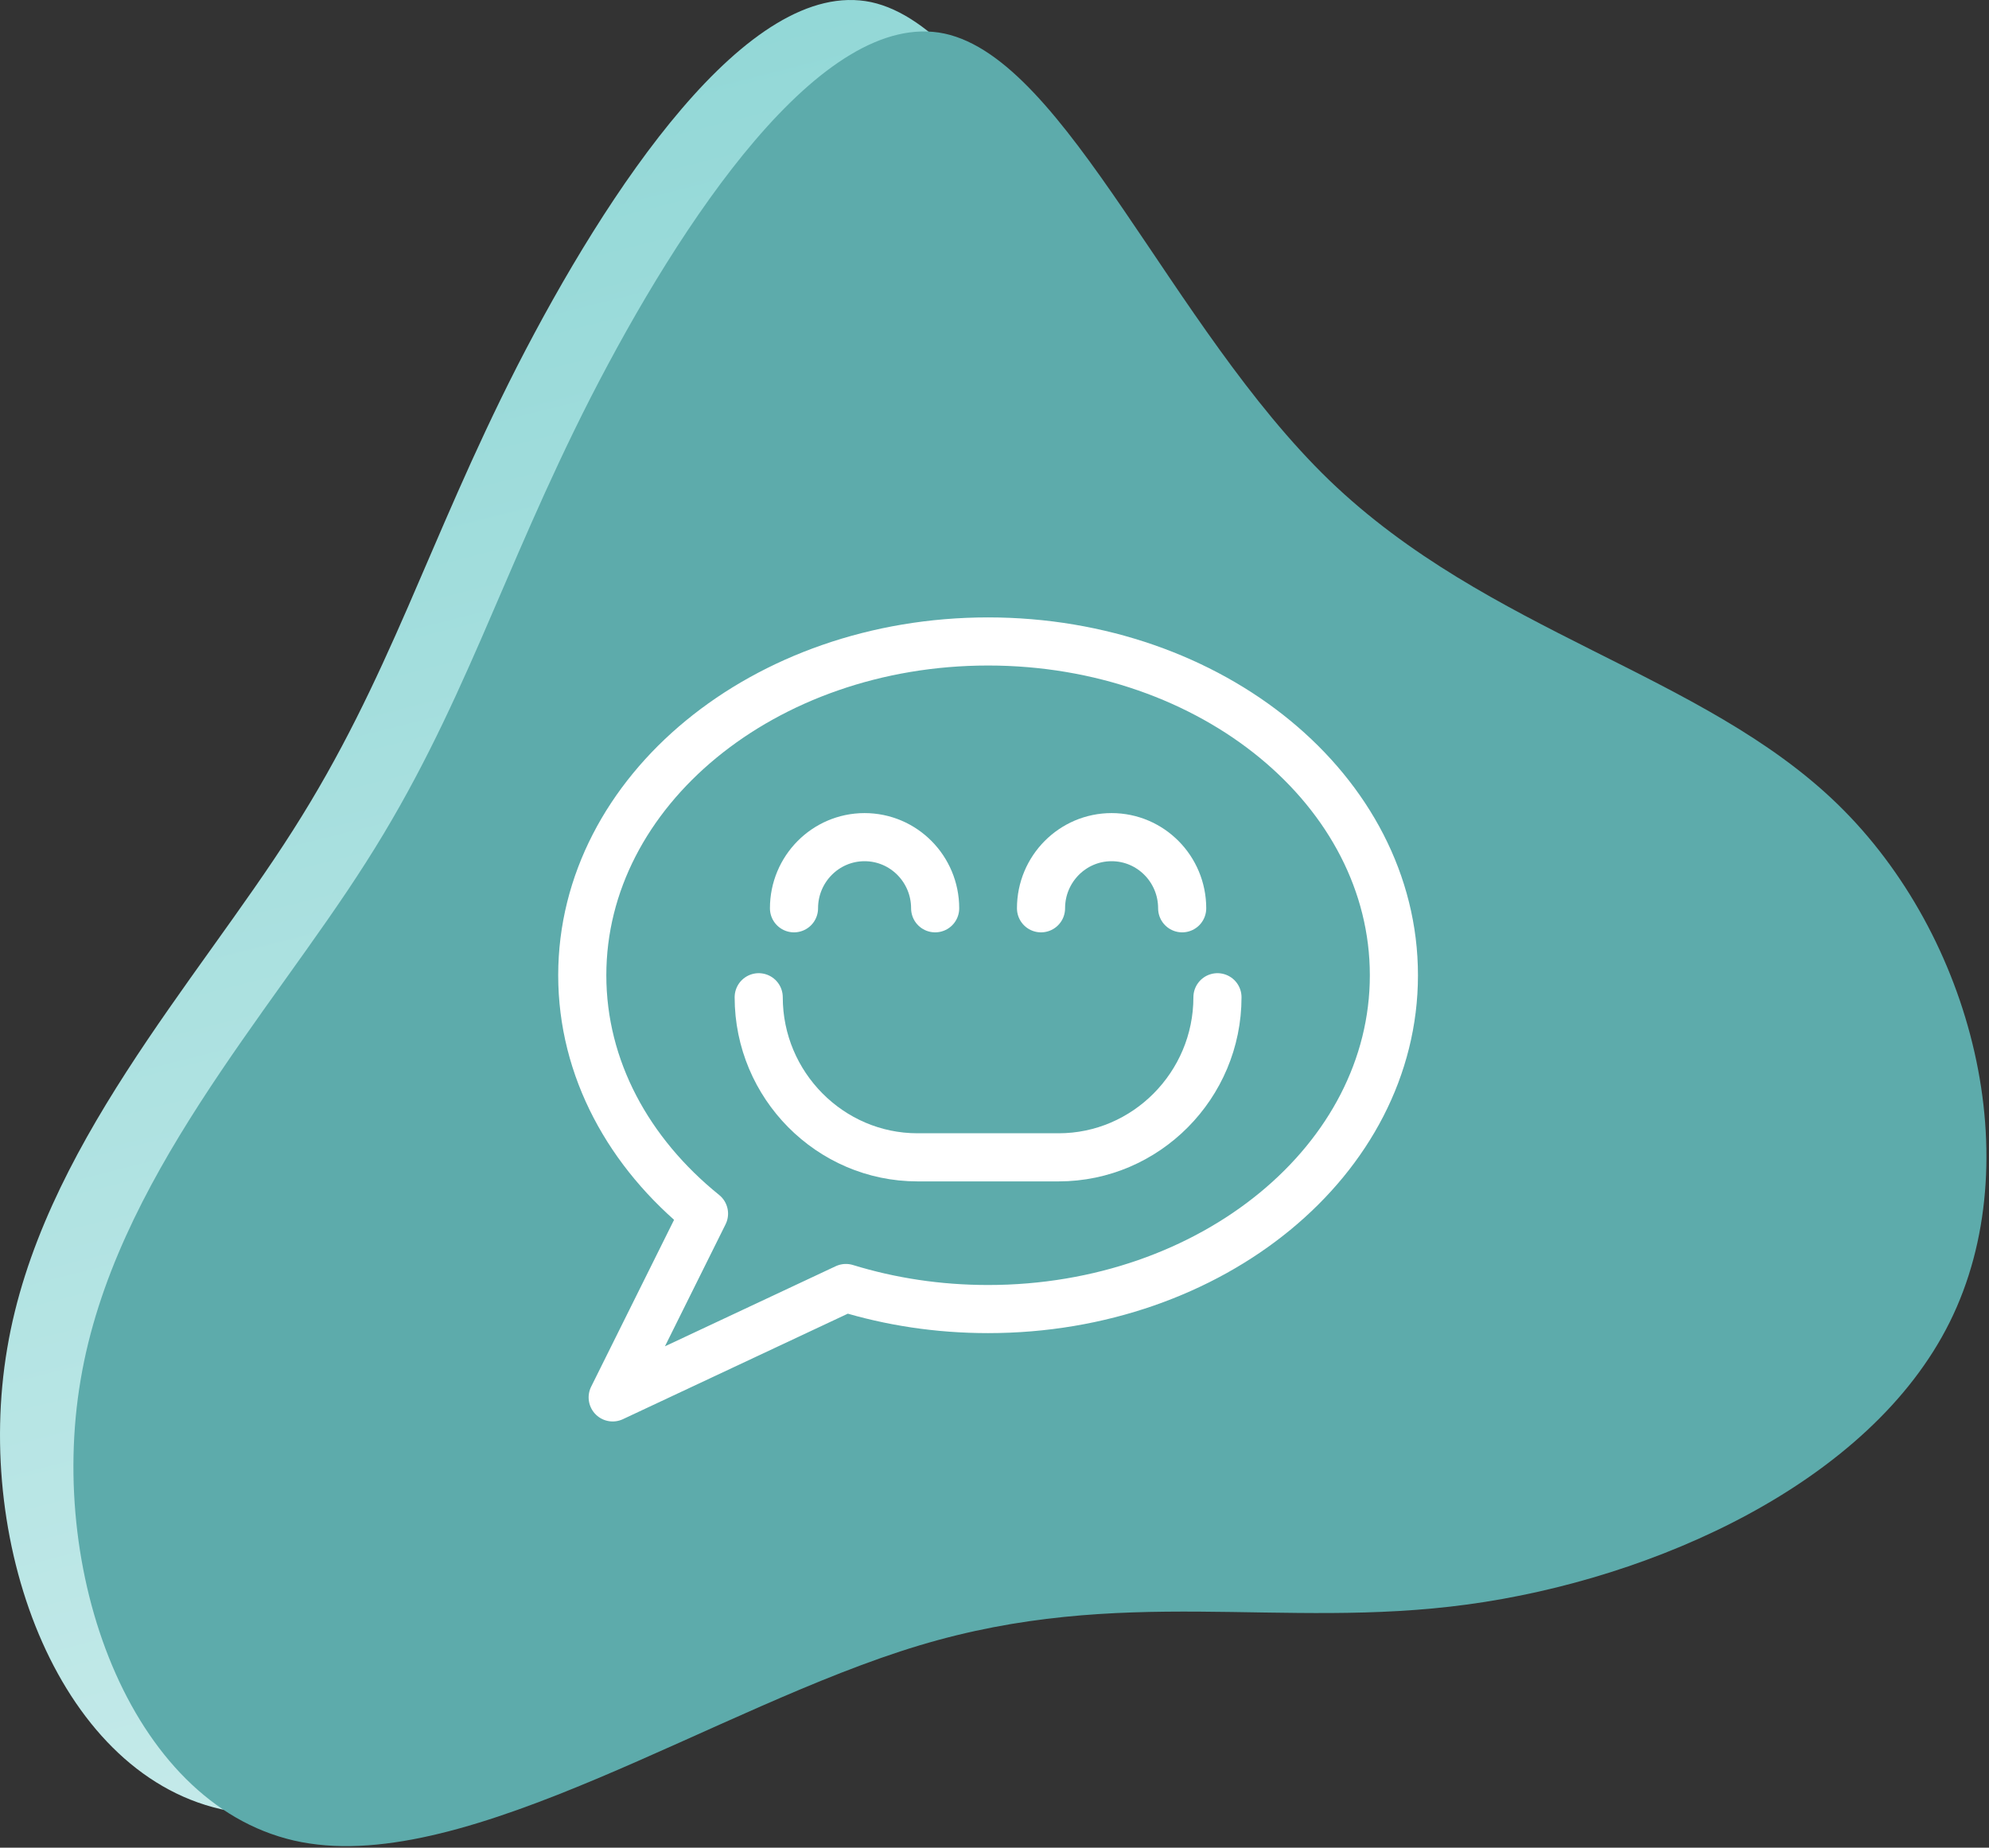
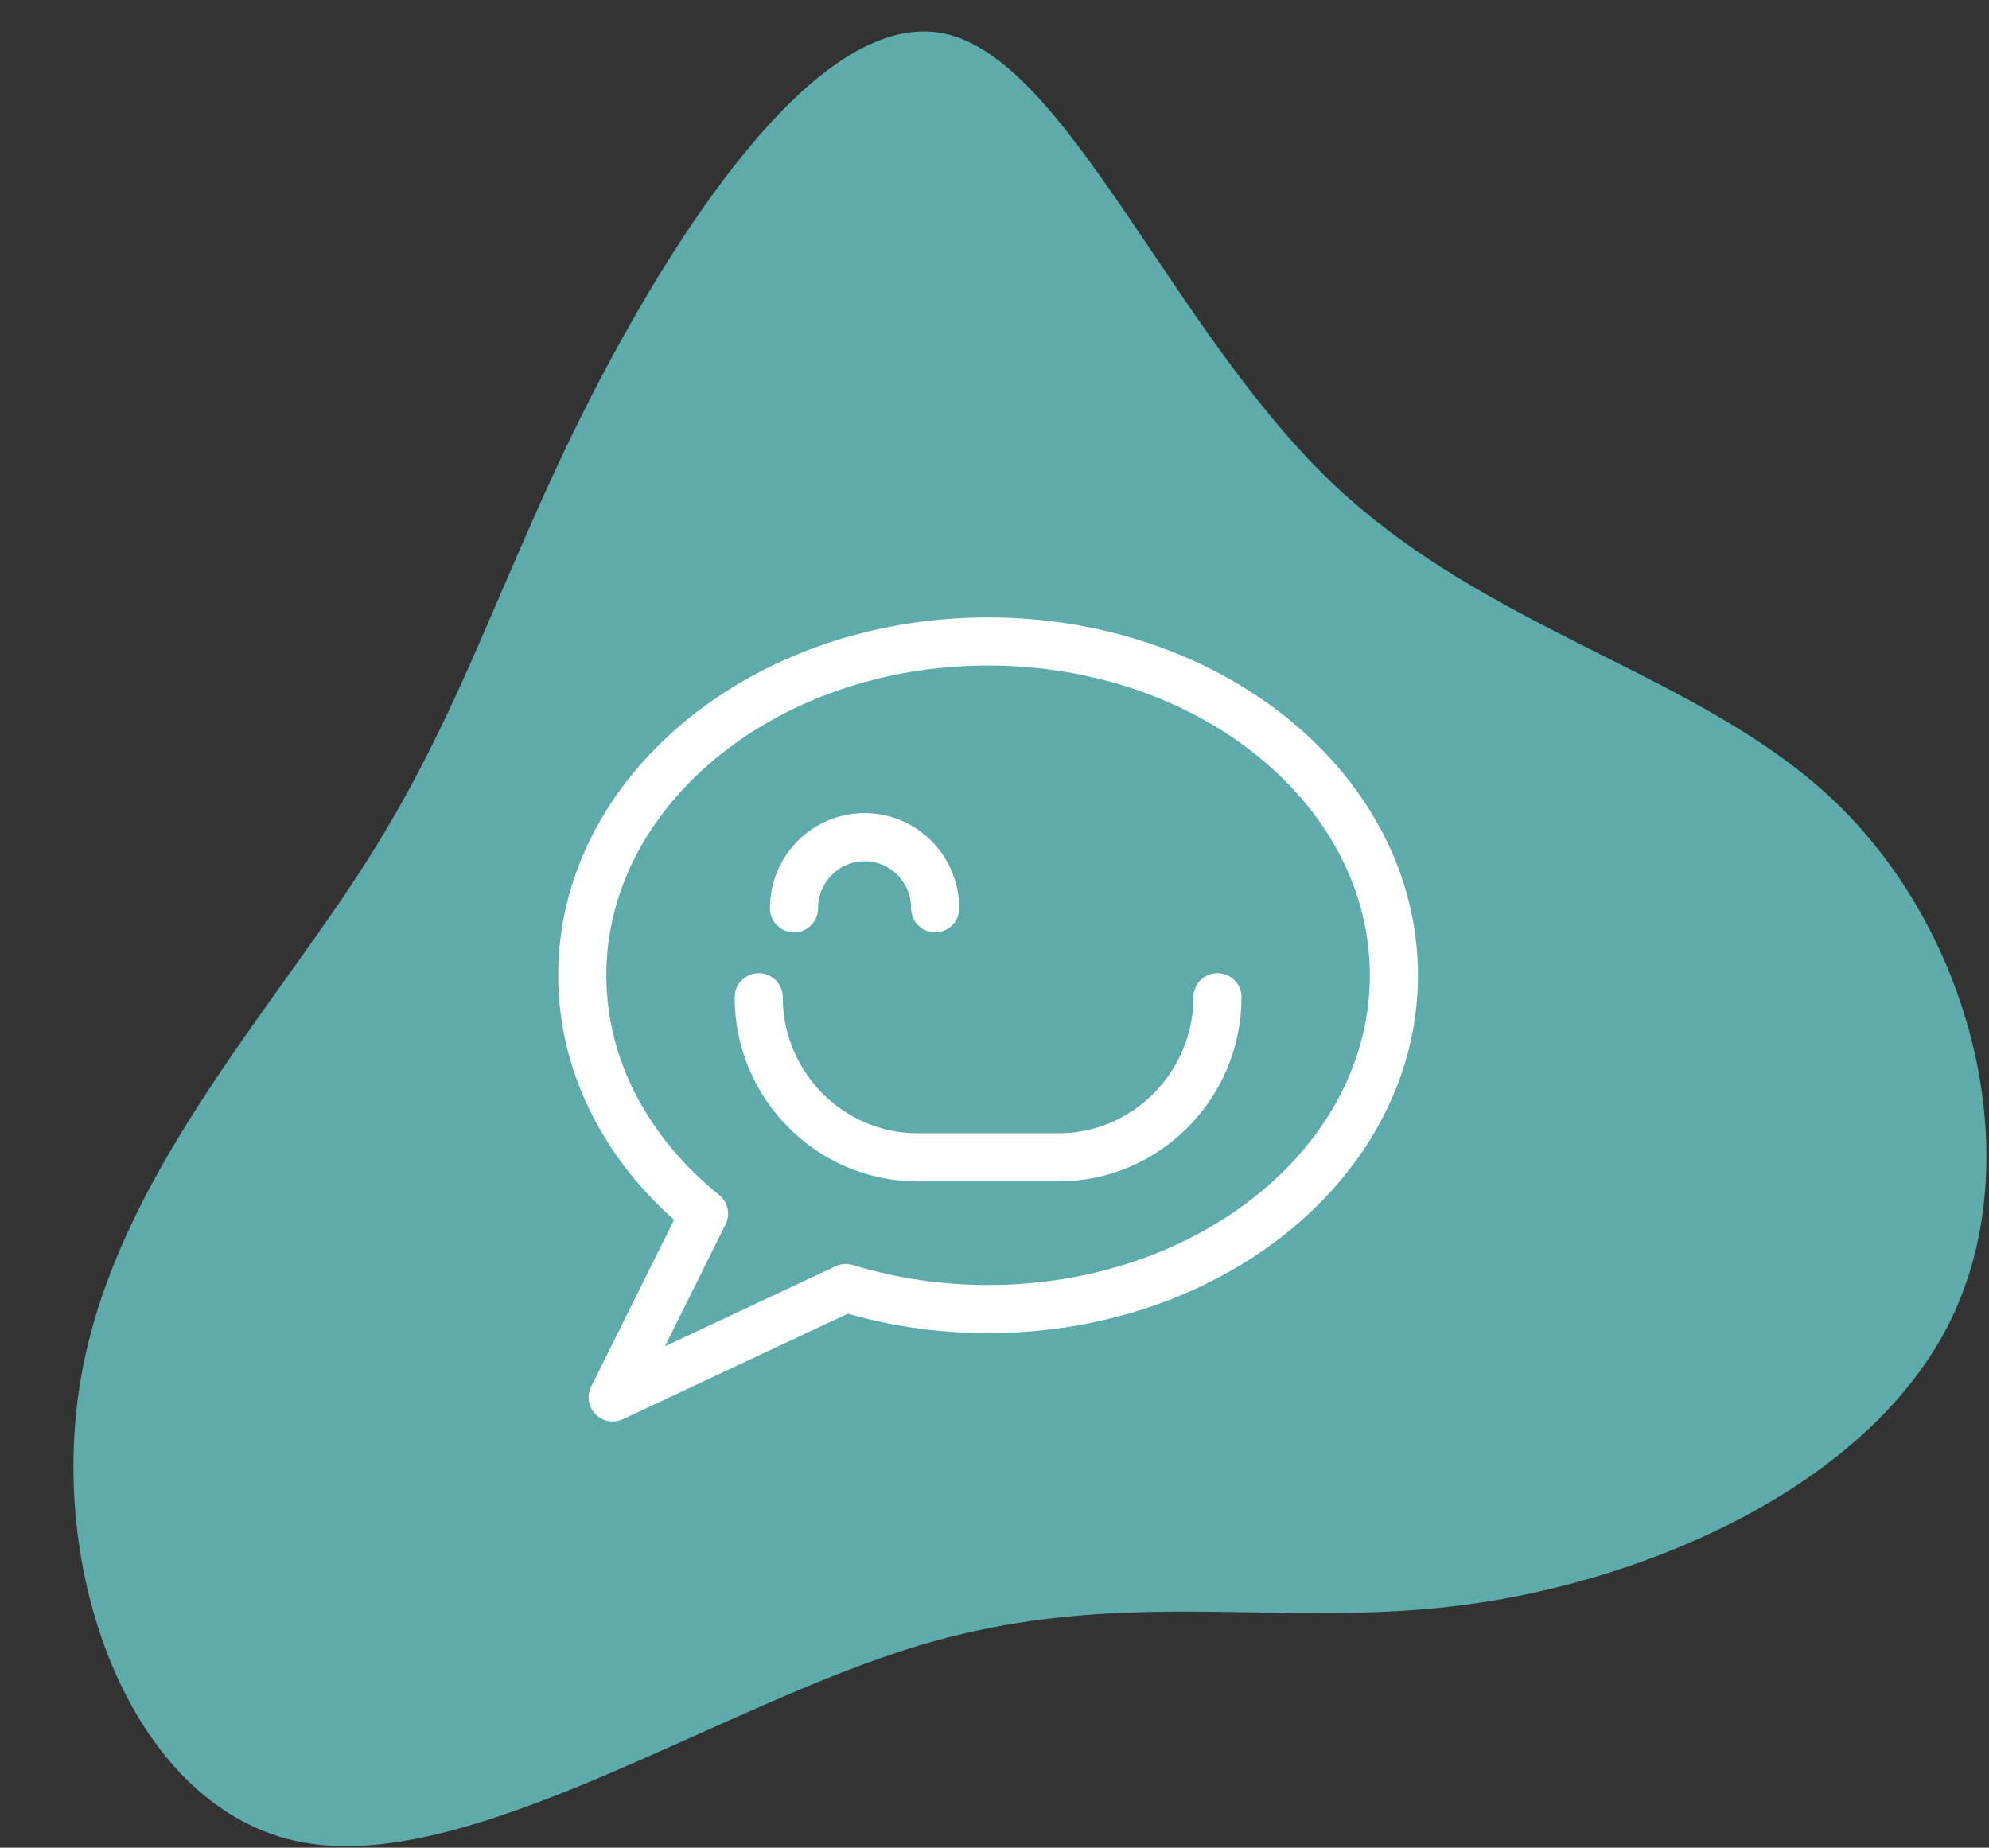
<svg xmlns="http://www.w3.org/2000/svg" width="155px" height="144px" viewBox="0 0 155 144" version="1.1">
  <rect x="0" y="0" width="155" height="144" fill="#333333" stroke="none" />
  <title>Group 37</title>
  <desc>Created with Sketch.</desc>
  <defs>
    <linearGradient x1="18.871%" y1="-86.362%" x2="68.436%" y2="95%" id="linearGradient-1">
      <stop stop-color="#FFFFFF" offset="0%" />
      <stop stop-color="#93D8D7" offset="100%" />
    </linearGradient>
  </defs>
  <g id="outlined" stroke="none" stroke-width="1" fill="none" fill-rule="evenodd">
    <g id="skuska" transform="translate(-3196, -5539)">
      <g id="Group-37" transform="translate(3195.8, 5539)">
        <g id="Group-26" transform="translate(77.5, 72) scale(-1, -1) translate(-77.5, -72) " fill-rule="nonzero">
          <g id="blob-shape-10">
-             <path d="M137.017,2.882 C150.037,5.36 156.883,23.378 154.237,38.918 C151.633,54.416 139.495,67.436 131.977,79.28 C124.417,91.124 121.477,101.75 114.505,115.442 C107.491,129.134 96.487,145.85 86.911,143.834 C77.377,141.776 69.313,120.986 56.923,109.016 C44.533,97.088 27.859,94.022 17.317,83.774 C6.733,73.484 2.365,55.928 8.581,43.412 C14.797,30.896 31.597,23.378 46.171,21.404 C60.745,19.43 73.093,22.958 88.885,18.212 C104.677,13.466 123.955,0.404 137.017,2.882 Z" id="Path" fill="url(#linearGradient-1)" />
            <path d="M131.296,0.43 C144.316,2.908 151.162,20.926 148.516,36.466 C145.912,51.964 133.774,64.984 126.256,76.828 C118.696,88.672 115.756,99.298 108.784,112.99 C101.77,126.682 90.766,143.398 81.19,141.382 C71.656,139.324 63.592,118.534 51.202,106.564 C38.812,94.636 22.138,91.57 11.596,81.322 C1.012,71.032 -3.356,53.476 2.86,40.96 C9.076,28.444 25.876,20.926 40.45,18.952 C55.024,16.978 67.372,20.506 83.164,15.76 C98.956,11.014 118.234,-2.048 131.296,0.43 Z" id="Path" fill="#5DABAB" />
          </g>
        </g>
        <path d="M108.825,76.01 C108.825,90.378 94.668,102.023 77.2,102.023 C73.3,102.023 69.569,101.444 66.12,100.382 L47.946,108.908 L55.062,94.587 C49.205,89.862 45.575,83.285 45.575,76.01 C45.575,61.639 59.732,49.993 77.2,49.993 C94.668,49.993 108.825,61.639 108.825,76.01 L108.825,76.01 Z" id="Stroke-762" stroke="#FFFFFF" stroke-width="3.75" stroke-linejoin="round" />
        <path d="M62.075,70.789 C62.075,67.728 64.539,65.244 67.575,65.244 C70.614,65.244 73.075,67.728 73.075,70.789" id="Stroke-763" stroke="#FFFFFF" stroke-width="3.75" stroke-linecap="round" stroke-linejoin="round" />
-         <path d="M92.325,70.789 C92.325,67.728 89.864,65.244 86.825,65.244 C83.789,65.244 81.325,67.728 81.325,70.789" id="Stroke-764" stroke="#FFFFFF" stroke-width="3.75" stroke-linecap="round" stroke-linejoin="round" />
        <path d="M59.325,77.721 C59.325,84.584 64.891,90.198 71.7,90.198 L82.7,90.198 C89.506,90.198 95.075,84.584 95.075,77.721" id="Stroke-765" stroke="#FFFFFF" stroke-width="3.75" stroke-linecap="round" stroke-linejoin="round" />
      </g>
    </g>
  </g>
</svg>